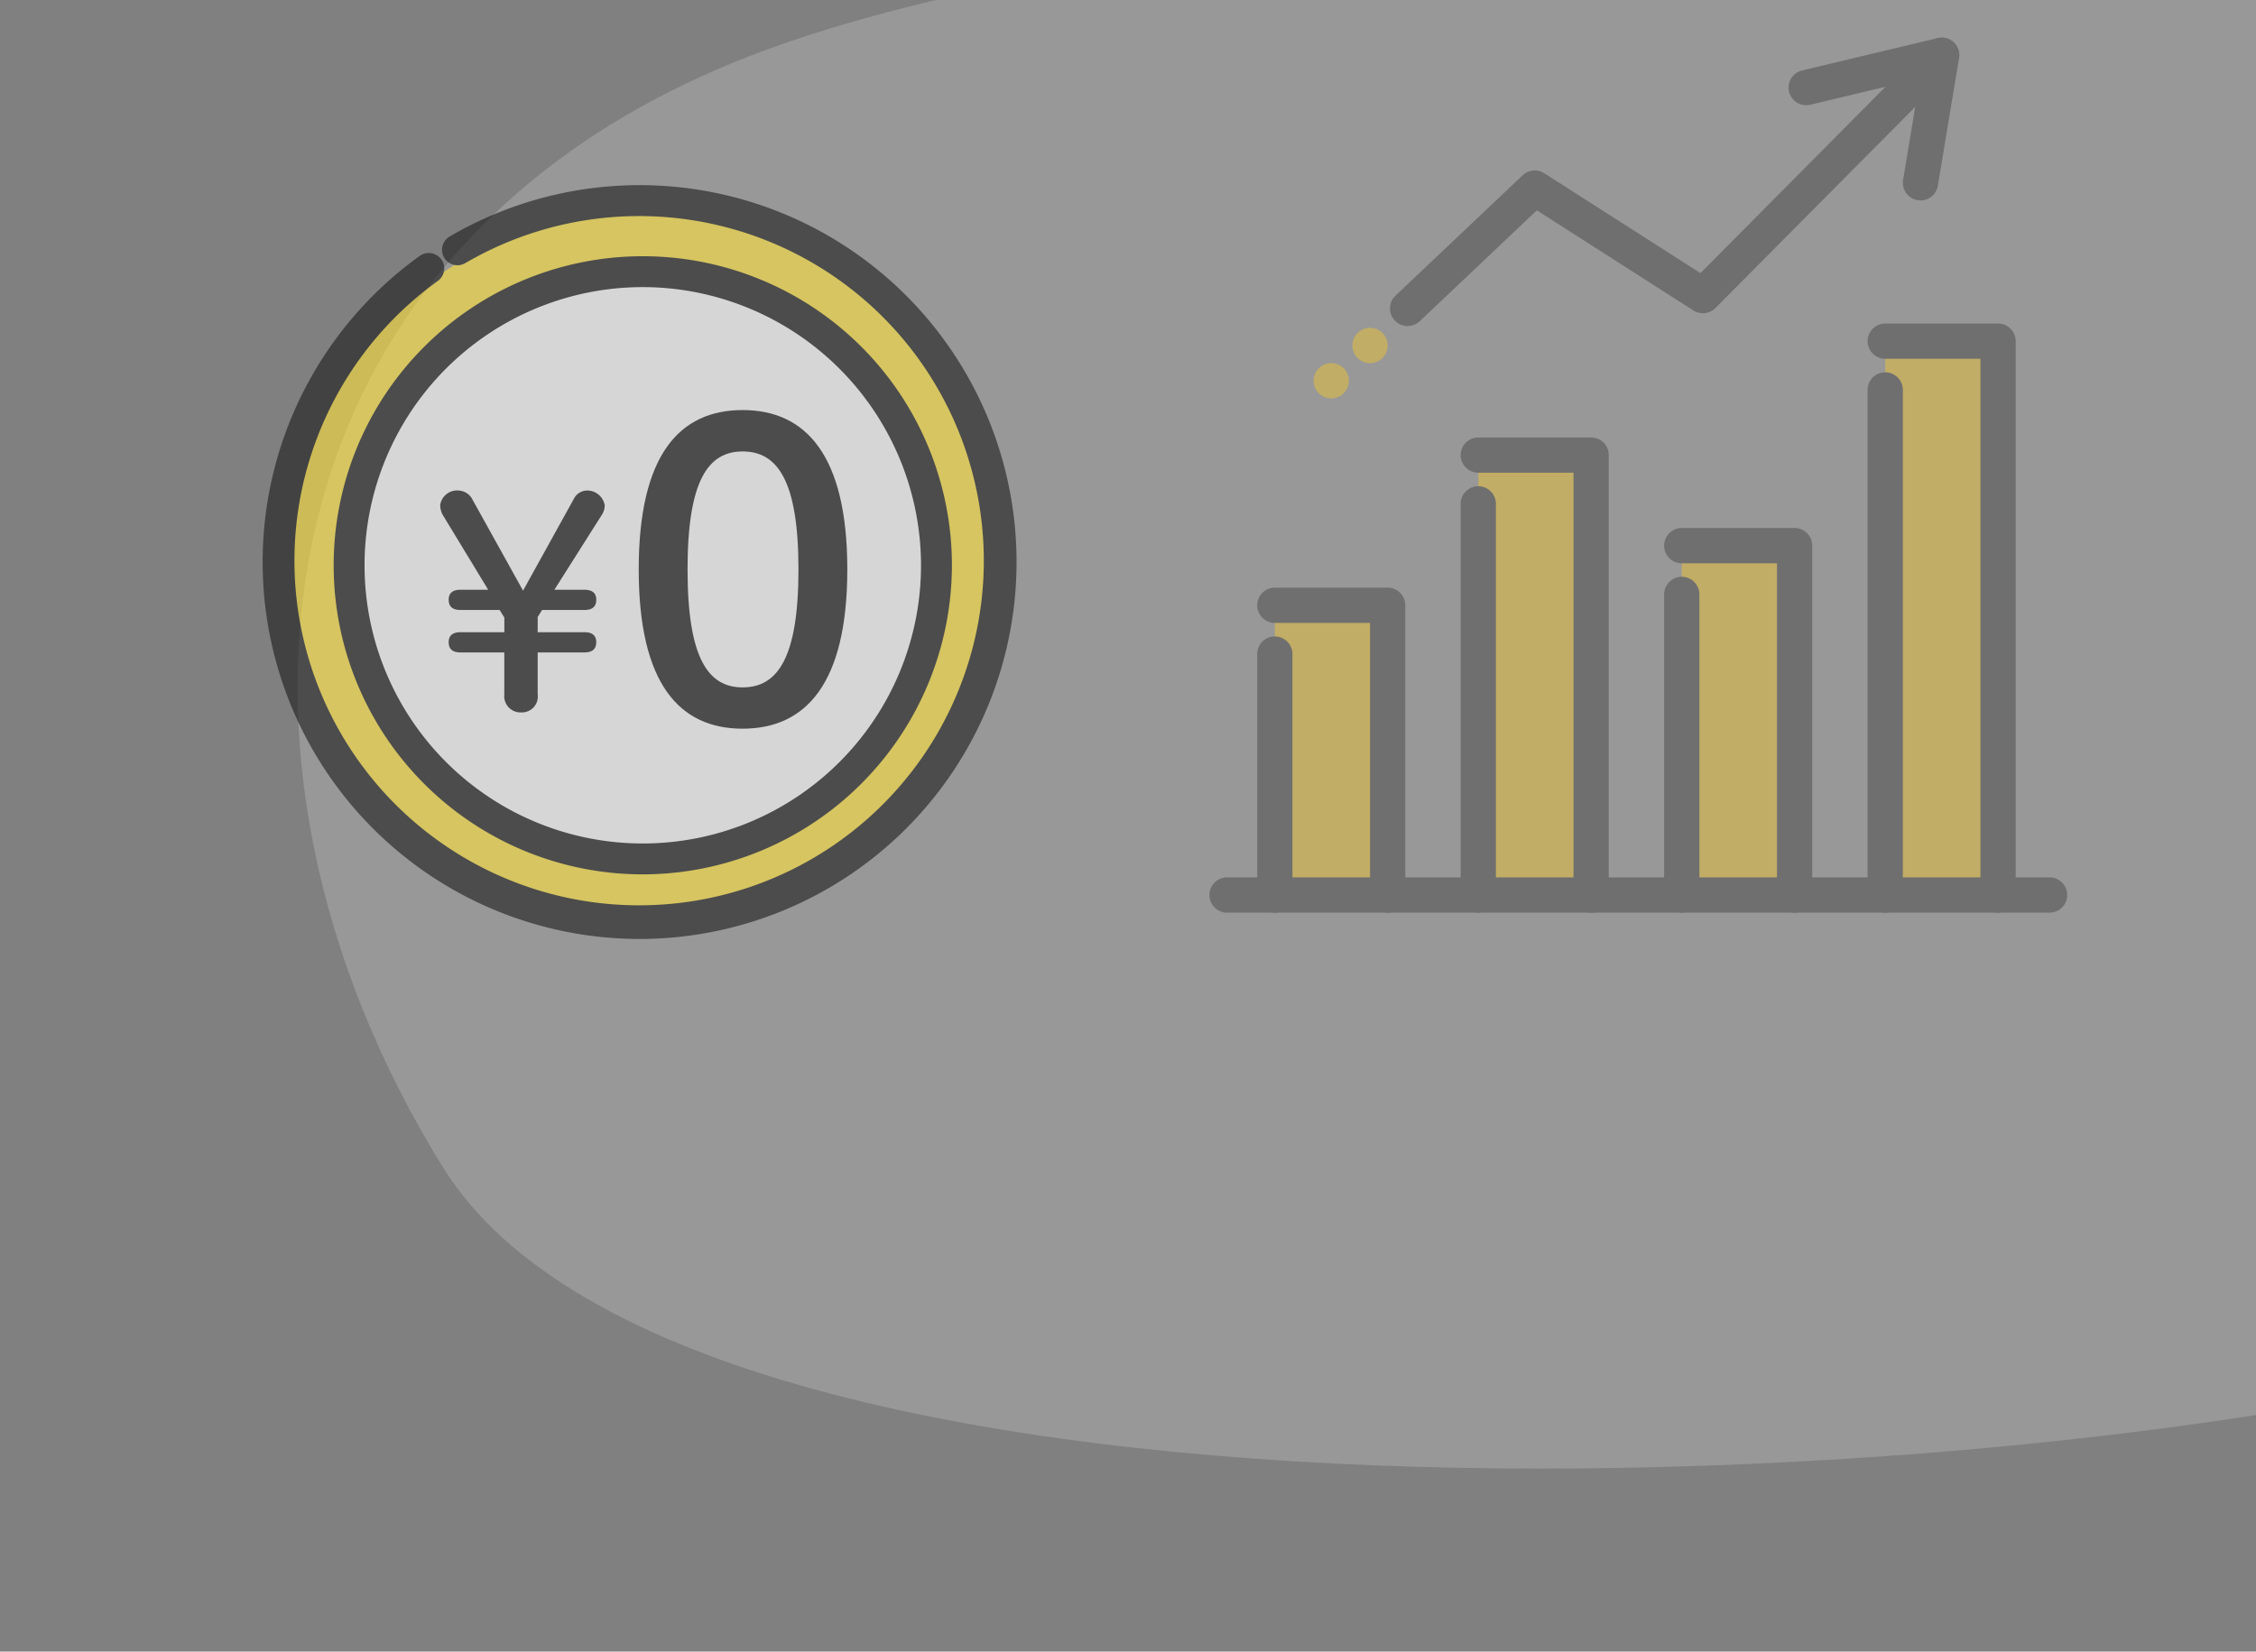
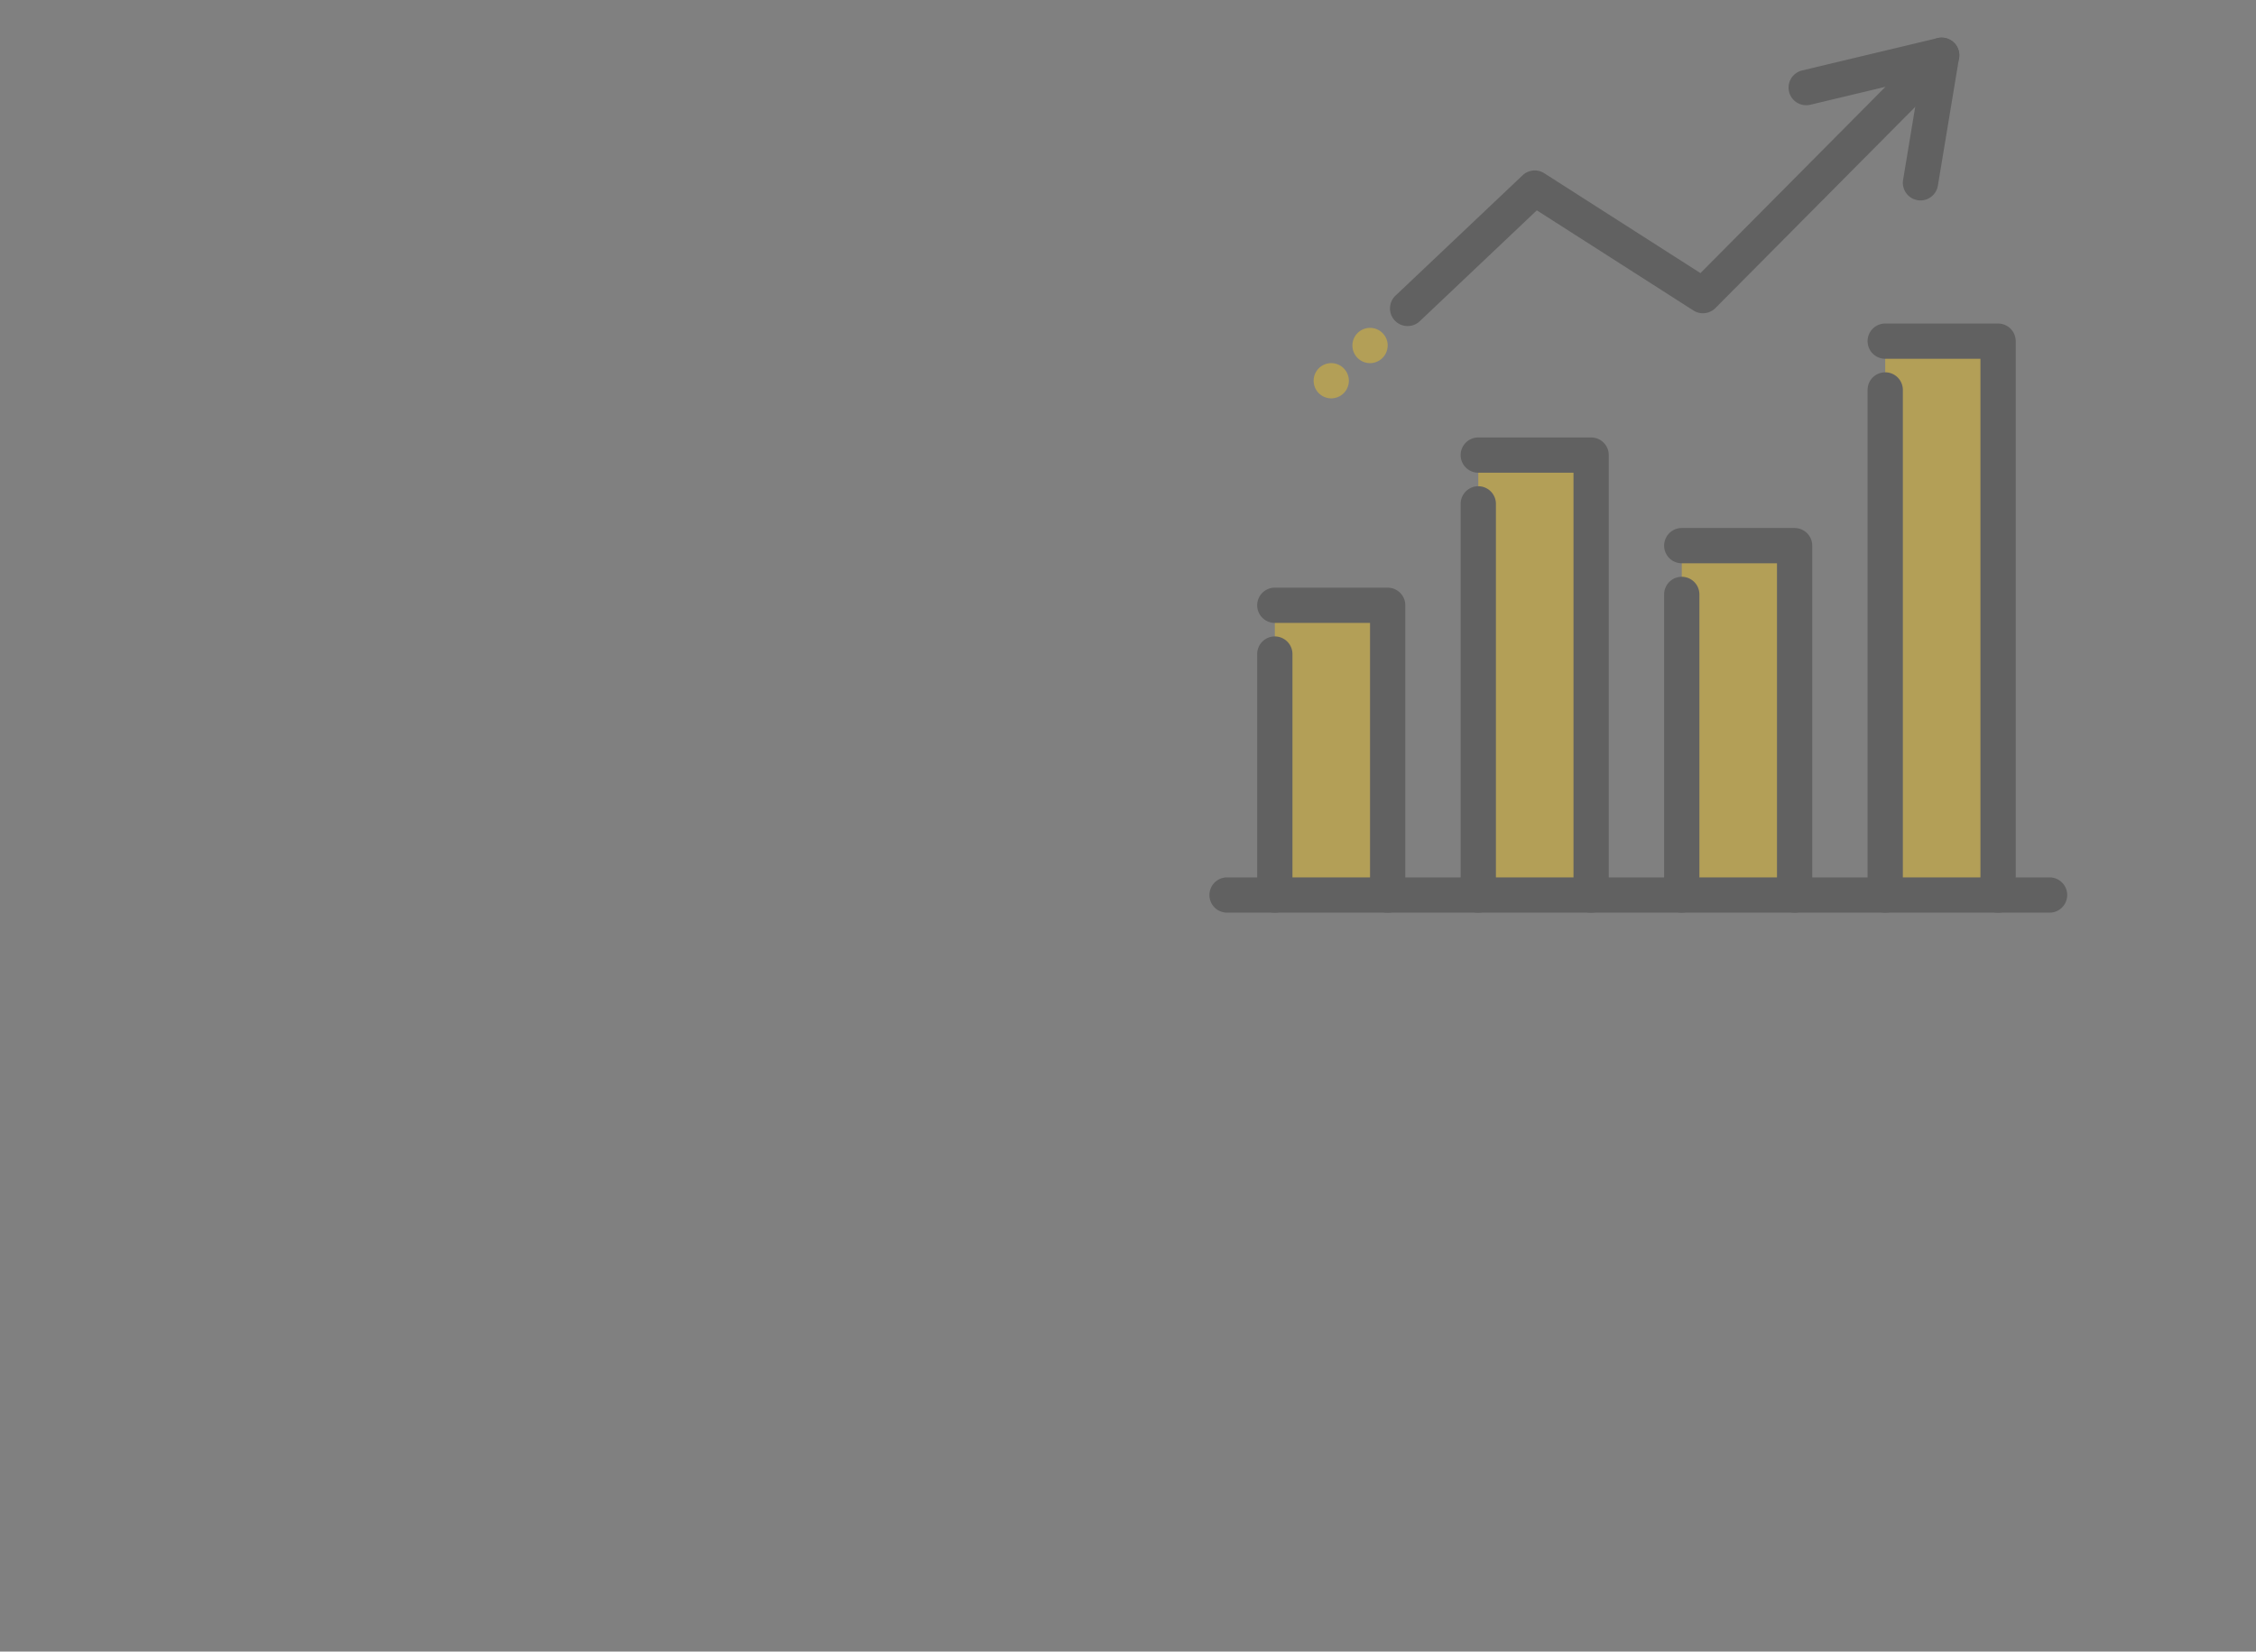
<svg xmlns="http://www.w3.org/2000/svg" width="239" height="175" viewBox="0 0 239 175">
  <rect x="0" y="0" width="239" height="175" fill="#808080" stroke="none" />
  <defs>
    <clipPath id="clip-path">
      <rect id="長方形_16334" data-name="長方形 16334" width="239" height="175" transform="translate(167.945 3820)" fill="#fff" stroke="#707070" stroke-width="1" />
    </clipPath>
    <clipPath id="clip-path-2">
      <rect id="長方形_16331" data-name="長方形 16331" width="90.874" height="92.716" fill="none" />
    </clipPath>
    <clipPath id="clip-path-3">
      <rect id="長方形_16333" data-name="長方形 16333" width="94.595" height="94.595" fill="#e6e6e6" />
    </clipPath>
    <clipPath id="clip-path-4">
-       <rect id="長方形_16332" data-name="長方形 16332" width="80.406" height="80.406" fill="none" />
-     </clipPath>
+       </clipPath>
  </defs>
  <g id="マスクグループ_29010" data-name="マスクグループ 29010" transform="translate(-167.945 -3820)" clip-path="url(#clip-path)">
    <g id="Business_conference__Two_Color" data-name="Business conference _Two Color" transform="translate(199.469 3811.509)" opacity="0.8">
-       <path id="パス_48782" data-name="パス 48782" d="M272.944,64.163c31.082,8.853,55.072,34.086,61.152,65.73,5.122,26.716-3.832,59.567-55.071,75.081C226.735,220.819,80.7,229.092,53.819,185.923s-20.8-98.784,34.97-118.766C127.886,53.145,212.3,46.871,272.944,64.163Z" transform="translate(-38.364 -53.67)" fill="#e6e6e6" opacity="0.3" />
-     </g>
+       </g>
    <g id="グループ_29152" data-name="グループ 29152" transform="translate(296.071 3823.987)" opacity="0.4">
      <rect id="長方形_16327" data-name="長方形 16327" width="11.955" height="30.699" transform="translate(6.928 60.149)" fill="#ffcc19" />
      <rect id="長方形_16328" data-name="長方形 16328" width="11.955" height="46.614" transform="translate(28.483 44.235)" fill="#ffcc19" />
      <rect id="長方形_16329" data-name="長方形 16329" width="11.955" height="37.019" transform="translate(50.039 53.829)" fill="#ffcc19" />
      <rect id="長方形_16330" data-name="長方形 16330" width="11.955" height="58.156" transform="translate(71.594 32.161)" fill="#ffcc19" />
      <g id="グループ_29151" data-name="グループ 29151">
        <g id="グループ_29150" data-name="グループ 29150" clip-path="url(#clip-path-2)">
          <path id="パス_48783" data-name="パス 48783" d="M89.006,564.886H1.868a1.868,1.868,0,1,1,0-3.736H89.006a1.868,1.868,0,1,1,0,3.736" transform="translate(0 -472.17)" fill="#333" />
          <path id="パス_48784" data-name="パス 48784" d="M45.732,401.982a1.868,1.868,0,0,1-1.868-1.868V371.283H33.777a1.868,1.868,0,0,1,0-3.736H45.732a1.868,1.868,0,0,1,1.868,1.868v30.7a1.868,1.868,0,0,1-1.868,1.868" transform="translate(-26.849 -309.266)" fill="#333" />
          <path id="パス_48785" data-name="パス 48785" d="M33.778,429.406a1.868,1.868,0,0,1-1.868-1.868V402.007a1.868,1.868,0,1,1,3.736,0v25.531a1.868,1.868,0,0,1-1.868,1.868" transform="translate(-26.85 -336.69)" fill="#333" />
          <path id="パス_48786" data-name="パス 48786" d="M181.671,317.531a1.868,1.868,0,0,1-1.868-1.868V270.917H169.716a1.868,1.868,0,0,1,0-3.736h11.955a1.868,1.868,0,0,1,1.868,1.868v46.614a1.868,1.868,0,0,1-1.868,1.868" transform="translate(-141.233 -224.815)" fill="#333" />
          <path id="パス_48787" data-name="パス 48787" d="M169.716,344.955a1.868,1.868,0,0,1-1.868-1.868V301.641a1.868,1.868,0,0,1,3.736,0v41.446a1.868,1.868,0,0,1-1.868,1.868" transform="translate(-141.233 -252.239)" fill="#333" />
          <path id="パス_48788" data-name="パス 48788" d="M317.61,368.446a1.868,1.868,0,0,1-1.868-1.868V331.427H305.655a1.868,1.868,0,0,1,0-3.736H317.61a1.868,1.868,0,0,1,1.868,1.868v37.019a1.868,1.868,0,0,1-1.868,1.868" transform="translate(-255.616 -275.73)" fill="#333" />
          <path id="パス_48789" data-name="パス 48789" d="M305.655,395.87A1.868,1.868,0,0,1,303.787,394V362.151a1.868,1.868,0,1,1,3.736,0V394a1.868,1.868,0,0,1-1.868,1.868" transform="translate(-255.616 -303.154)" fill="#333" />
          <path id="パス_48790" data-name="パス 48790" d="M453.549,253.465a1.868,1.868,0,0,1-1.868-1.868V194.778H441.594a1.868,1.868,0,0,1,0-3.736h11.955a1.868,1.868,0,0,1,1.868,1.868V251.6a1.868,1.868,0,0,1-1.868,1.868" transform="translate(-370 -160.749)" fill="#333" />
          <path id="パス_48791" data-name="パス 48791" d="M441.595,280.886a1.868,1.868,0,0,1-1.868-1.868V225.5a1.868,1.868,0,1,1,3.736,0v53.52a1.868,1.868,0,0,1-1.868,1.868" transform="translate(-370.001 -188.17)" fill="#333" />
          <path id="パス_48792" data-name="パス 48792" d="M122.5,30.562a1.868,1.868,0,0,1-1.286-3.224l13.465-12.752a1.868,1.868,0,0,1,2.291-.218l16.55,10.583,19.6-19.74-7.959,1.9a1.868,1.868,0,1,1-.867-3.634L178.64.051A1.868,1.868,0,0,1,180.4,3.184L155.107,28.653a1.869,1.869,0,0,1-2.332.258L136.186,18.3l-12.4,11.748a1.864,1.864,0,0,1-1.284.512" transform="translate(-101.501 0)" fill="#333" />
          <path id="パス_48793" data-name="パス 48793" d="M465.154,17.251a1.87,1.87,0,0,1-1.845-2.174L465.55,1.563a1.868,1.868,0,0,1,3.686.612l-2.242,13.513a1.869,1.869,0,0,1-1.841,1.563" transform="translate(-389.822 -0.001)" fill="#333" />
          <path id="パス_48794" data-name="パス 48794" d="M73.345,219.37a1.867,1.867,0,1,1-1.867-1.867,1.868,1.868,0,0,1,1.867,1.867" transform="translate(-58.572 -183.014)" fill="#ffcc19" />
          <path id="パス_48795" data-name="パス 48795" d="M99.262,195.818A1.868,1.868,0,1,1,97.4,193.95a1.868,1.868,0,0,1,1.867,1.868" transform="translate(-80.38 -163.196)" fill="#ffcc19" />
        </g>
      </g>
    </g>
    <g id="グループ_29156" data-name="グループ 29156" transform="translate(161.947 -5171.876)" opacity="0.6">
      <g id="マスクグループ_29009" data-name="マスクグループ 29009" transform="translate(26.999 9004.281)" clip-path="url(#clip-path-3)">
        <g id="グループ_29155" data-name="グループ 29155" transform="translate(6.824 7.221)">
          <g id="グループ_29154" data-name="グループ 29154" transform="translate(0 0)" clip-path="url(#clip-path-4)">
-             <path id="パス_48796" data-name="パス 48796" d="M88.373,50.076a38.3,38.3,0,1,1-38.3-38.3,38.3,38.3,0,0,1,38.3,38.3" transform="translate(-9.272 -9.273)" fill="#ffe23a" />
            <path id="パス_48797" data-name="パス 48797" d="M39.933,79.866A39.935,39.935,0,0,1,16.644,7.491a1.636,1.636,0,0,1,1.911,2.657,36.516,36.516,0,1,0,2.91-1.891,1.636,1.636,0,0,1-1.652-2.825A39.936,39.936,0,1,1,39.933,79.866" transform="translate(0 -0.002)" fill="#191919" />
            <path id="パス_48798" data-name="パス 48798" d="M125.727,94.61A31.112,31.112,0,1,1,94.614,63.5,31.112,31.112,0,0,1,125.727,94.61" transform="translate(-54.726 -54.721)" fill="#fff" />
            <path id="パス_48799" data-name="パス 48799" d="M84.471,117.216A32.748,32.748,0,1,1,117.22,84.467a32.785,32.785,0,0,1-32.749,32.749m0-62.224a29.476,29.476,0,1,0,29.476,29.476A29.508,29.508,0,0,0,84.471,54.992" transform="translate(-44.2 -44.196)" fill="#191919" />
            <g id="グループ_29153" data-name="グループ 29153" transform="translate(18.808 23.823)">
-               <path id="パス_48800" data-name="パス 48800" d="M6.469-13.734C-.2-13.734-4.536-9-4.536,3.147S-.2,20.027,6.469,20.027,17.562,15.292,17.562,3.147,13.134-13.734,6.469-13.734Zm0,4.385c3.683,0,5.919,3.069,5.919,12.5s-2.236,12.5-5.919,12.5c-3.639,0-5.831-3.069-5.831-12.5S2.83-9.349,6.469-9.349Z" transform="translate(25.568 13.734)" fill="#191919" />
-               <path id="パス_48801" data-name="パス 48801" d="M1.735,3.509V7.944a1.73,1.73,0,0,0,1.8,1.923A1.686,1.686,0,0,0,5.271,7.944V3.509h4.963c.837,0,1.241-.372,1.241-1.086,0-.682-.4-1.055-1.241-1.055H5.271V-.244l.465-.744h4.5c.837,0,1.241-.372,1.241-1.086,0-.682-.4-1.055-1.241-1.055H7.039l5.087-8.034a1.922,1.922,0,0,0,.248-.9,1.877,1.877,0,0,0-1.923-1.582,1.6,1.6,0,0,0-1.272.744L3.72-3.036l-5.459-9.833a1.765,1.765,0,0,0-1.334-.775,1.811,1.811,0,0,0-1.985,1.551,2.337,2.337,0,0,0,.248.993L.029-3.129H-2.918c-.837,0-1.241.372-1.241,1.055,0,.713.4,1.086,1.241,1.086H1.239l.5.806V1.369H-2.918c-.837,0-1.241.372-1.241,1.055,0,.713.4,1.086,1.241,1.086Z" transform="translate(5.058 22.171)" fill="#191919" />
-             </g>
+               </g>
          </g>
        </g>
      </g>
    </g>
  </g>
</svg>